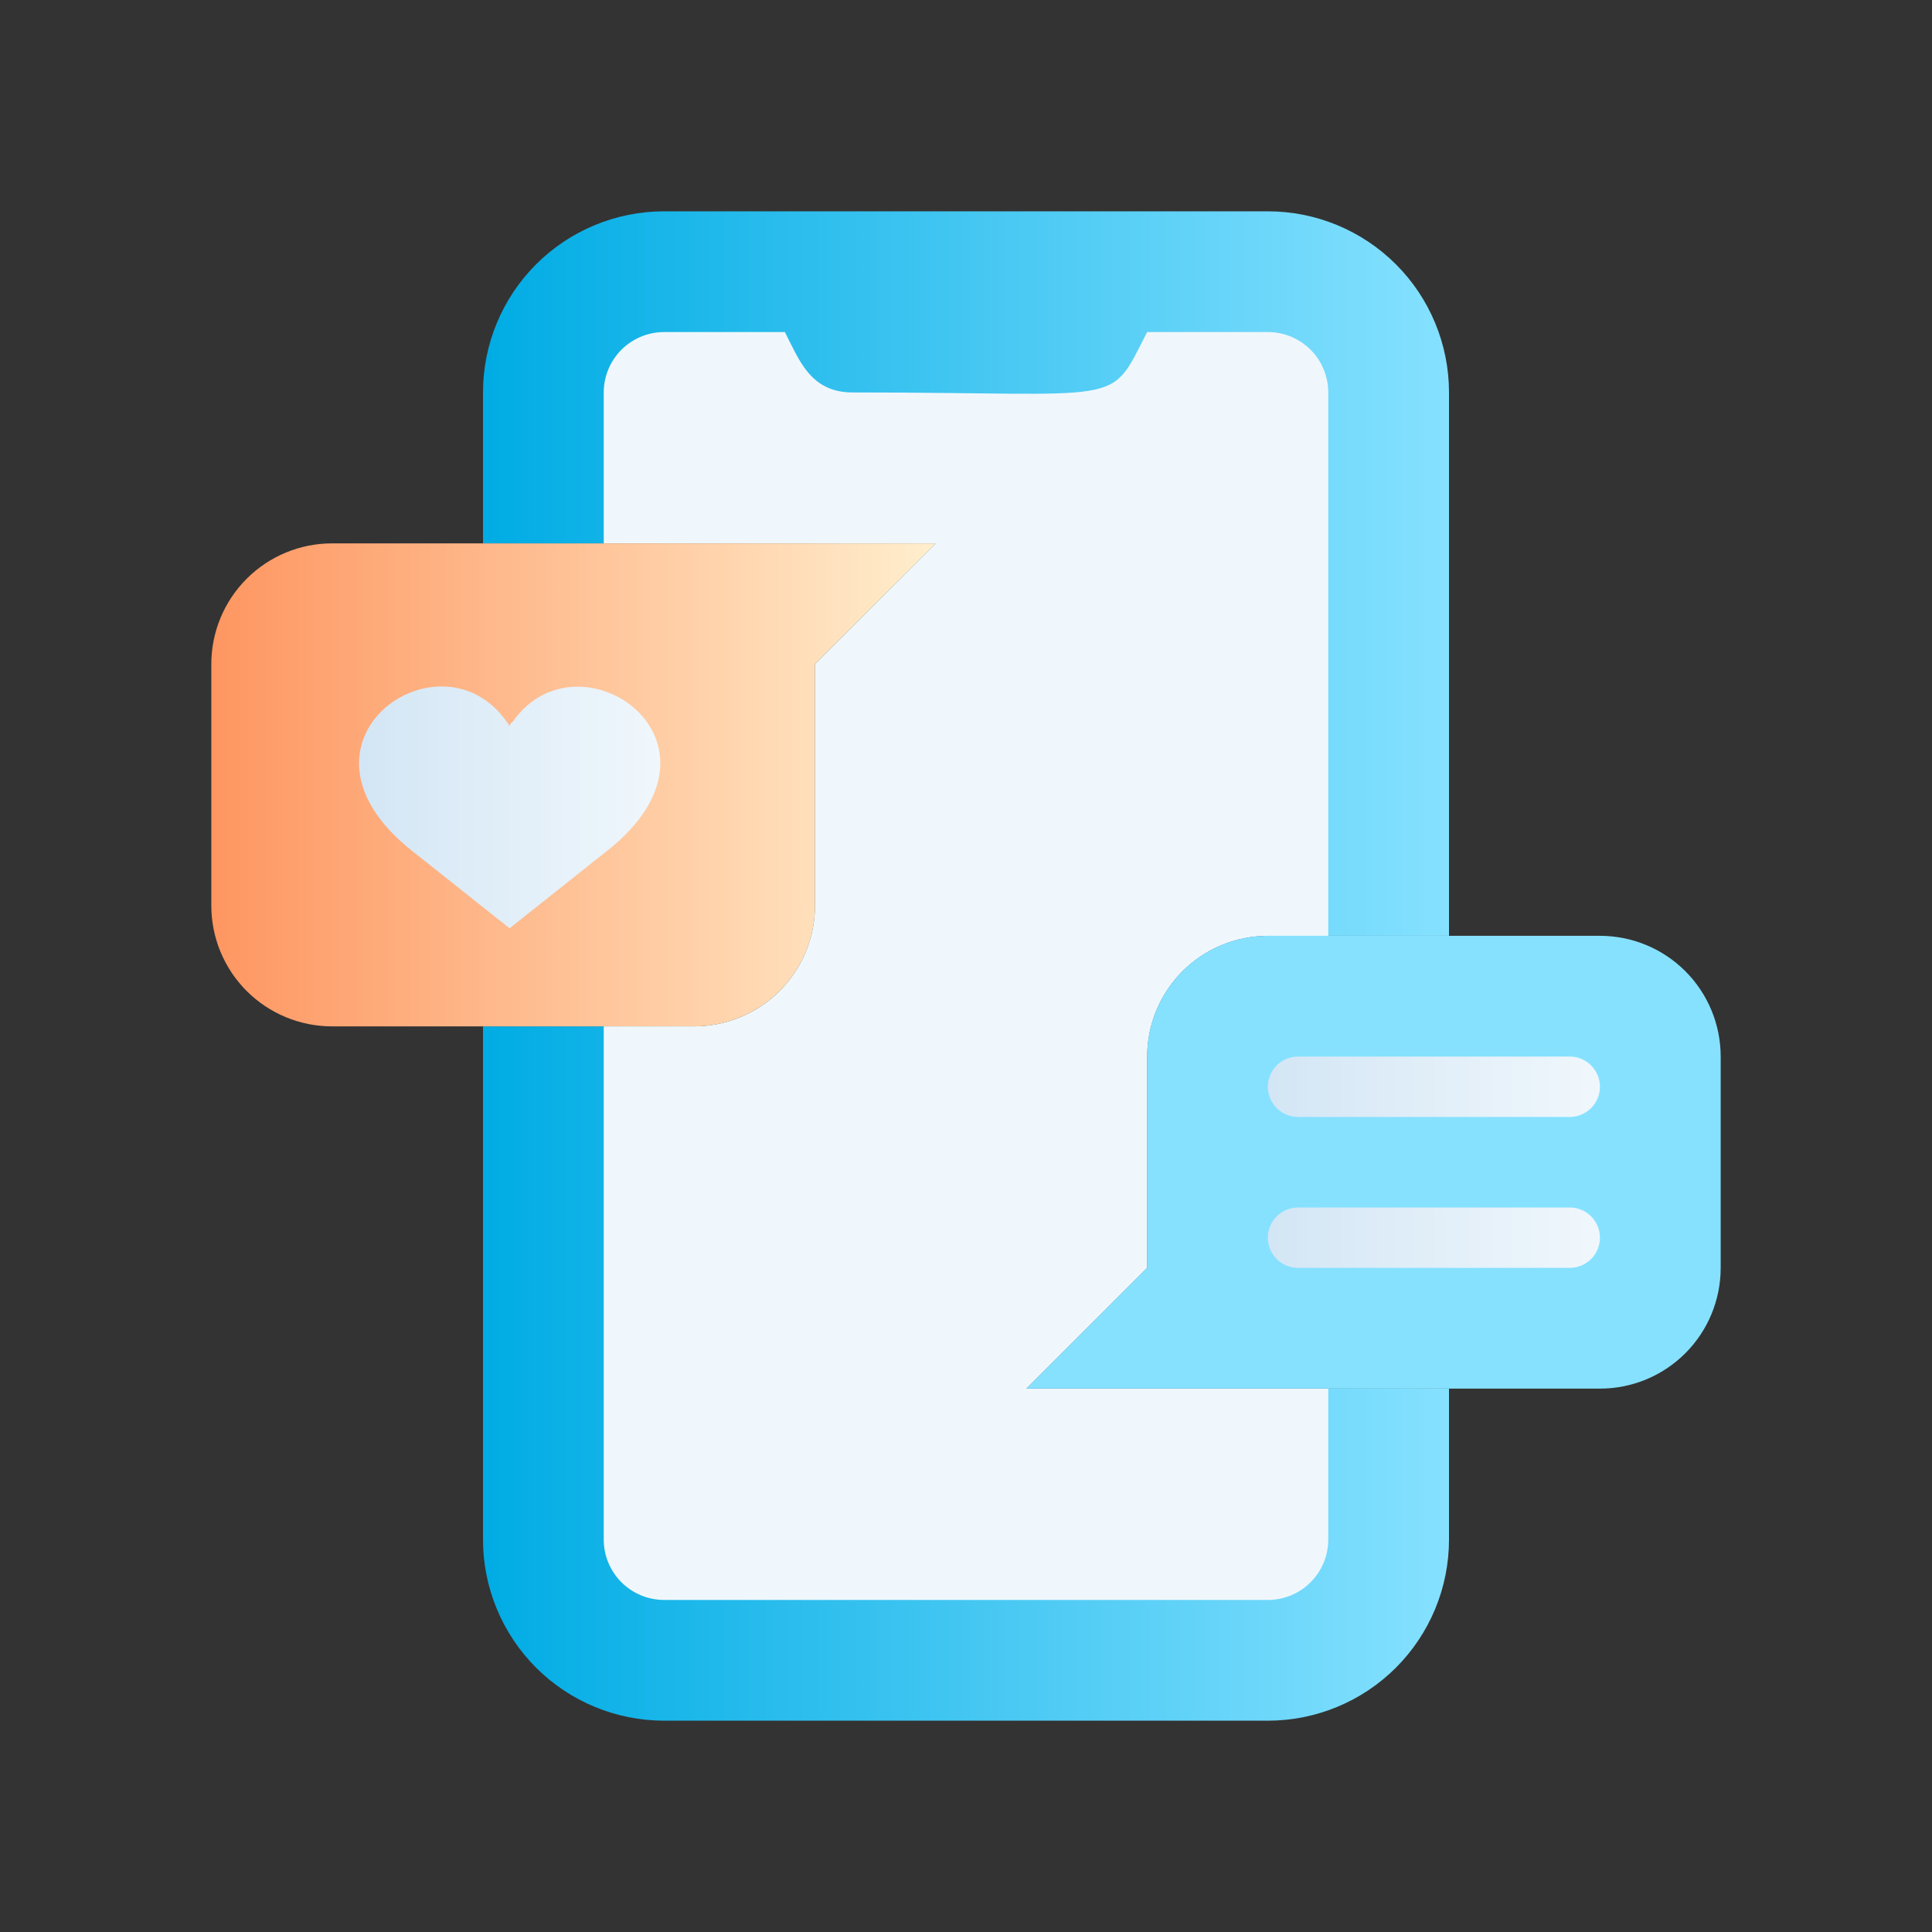
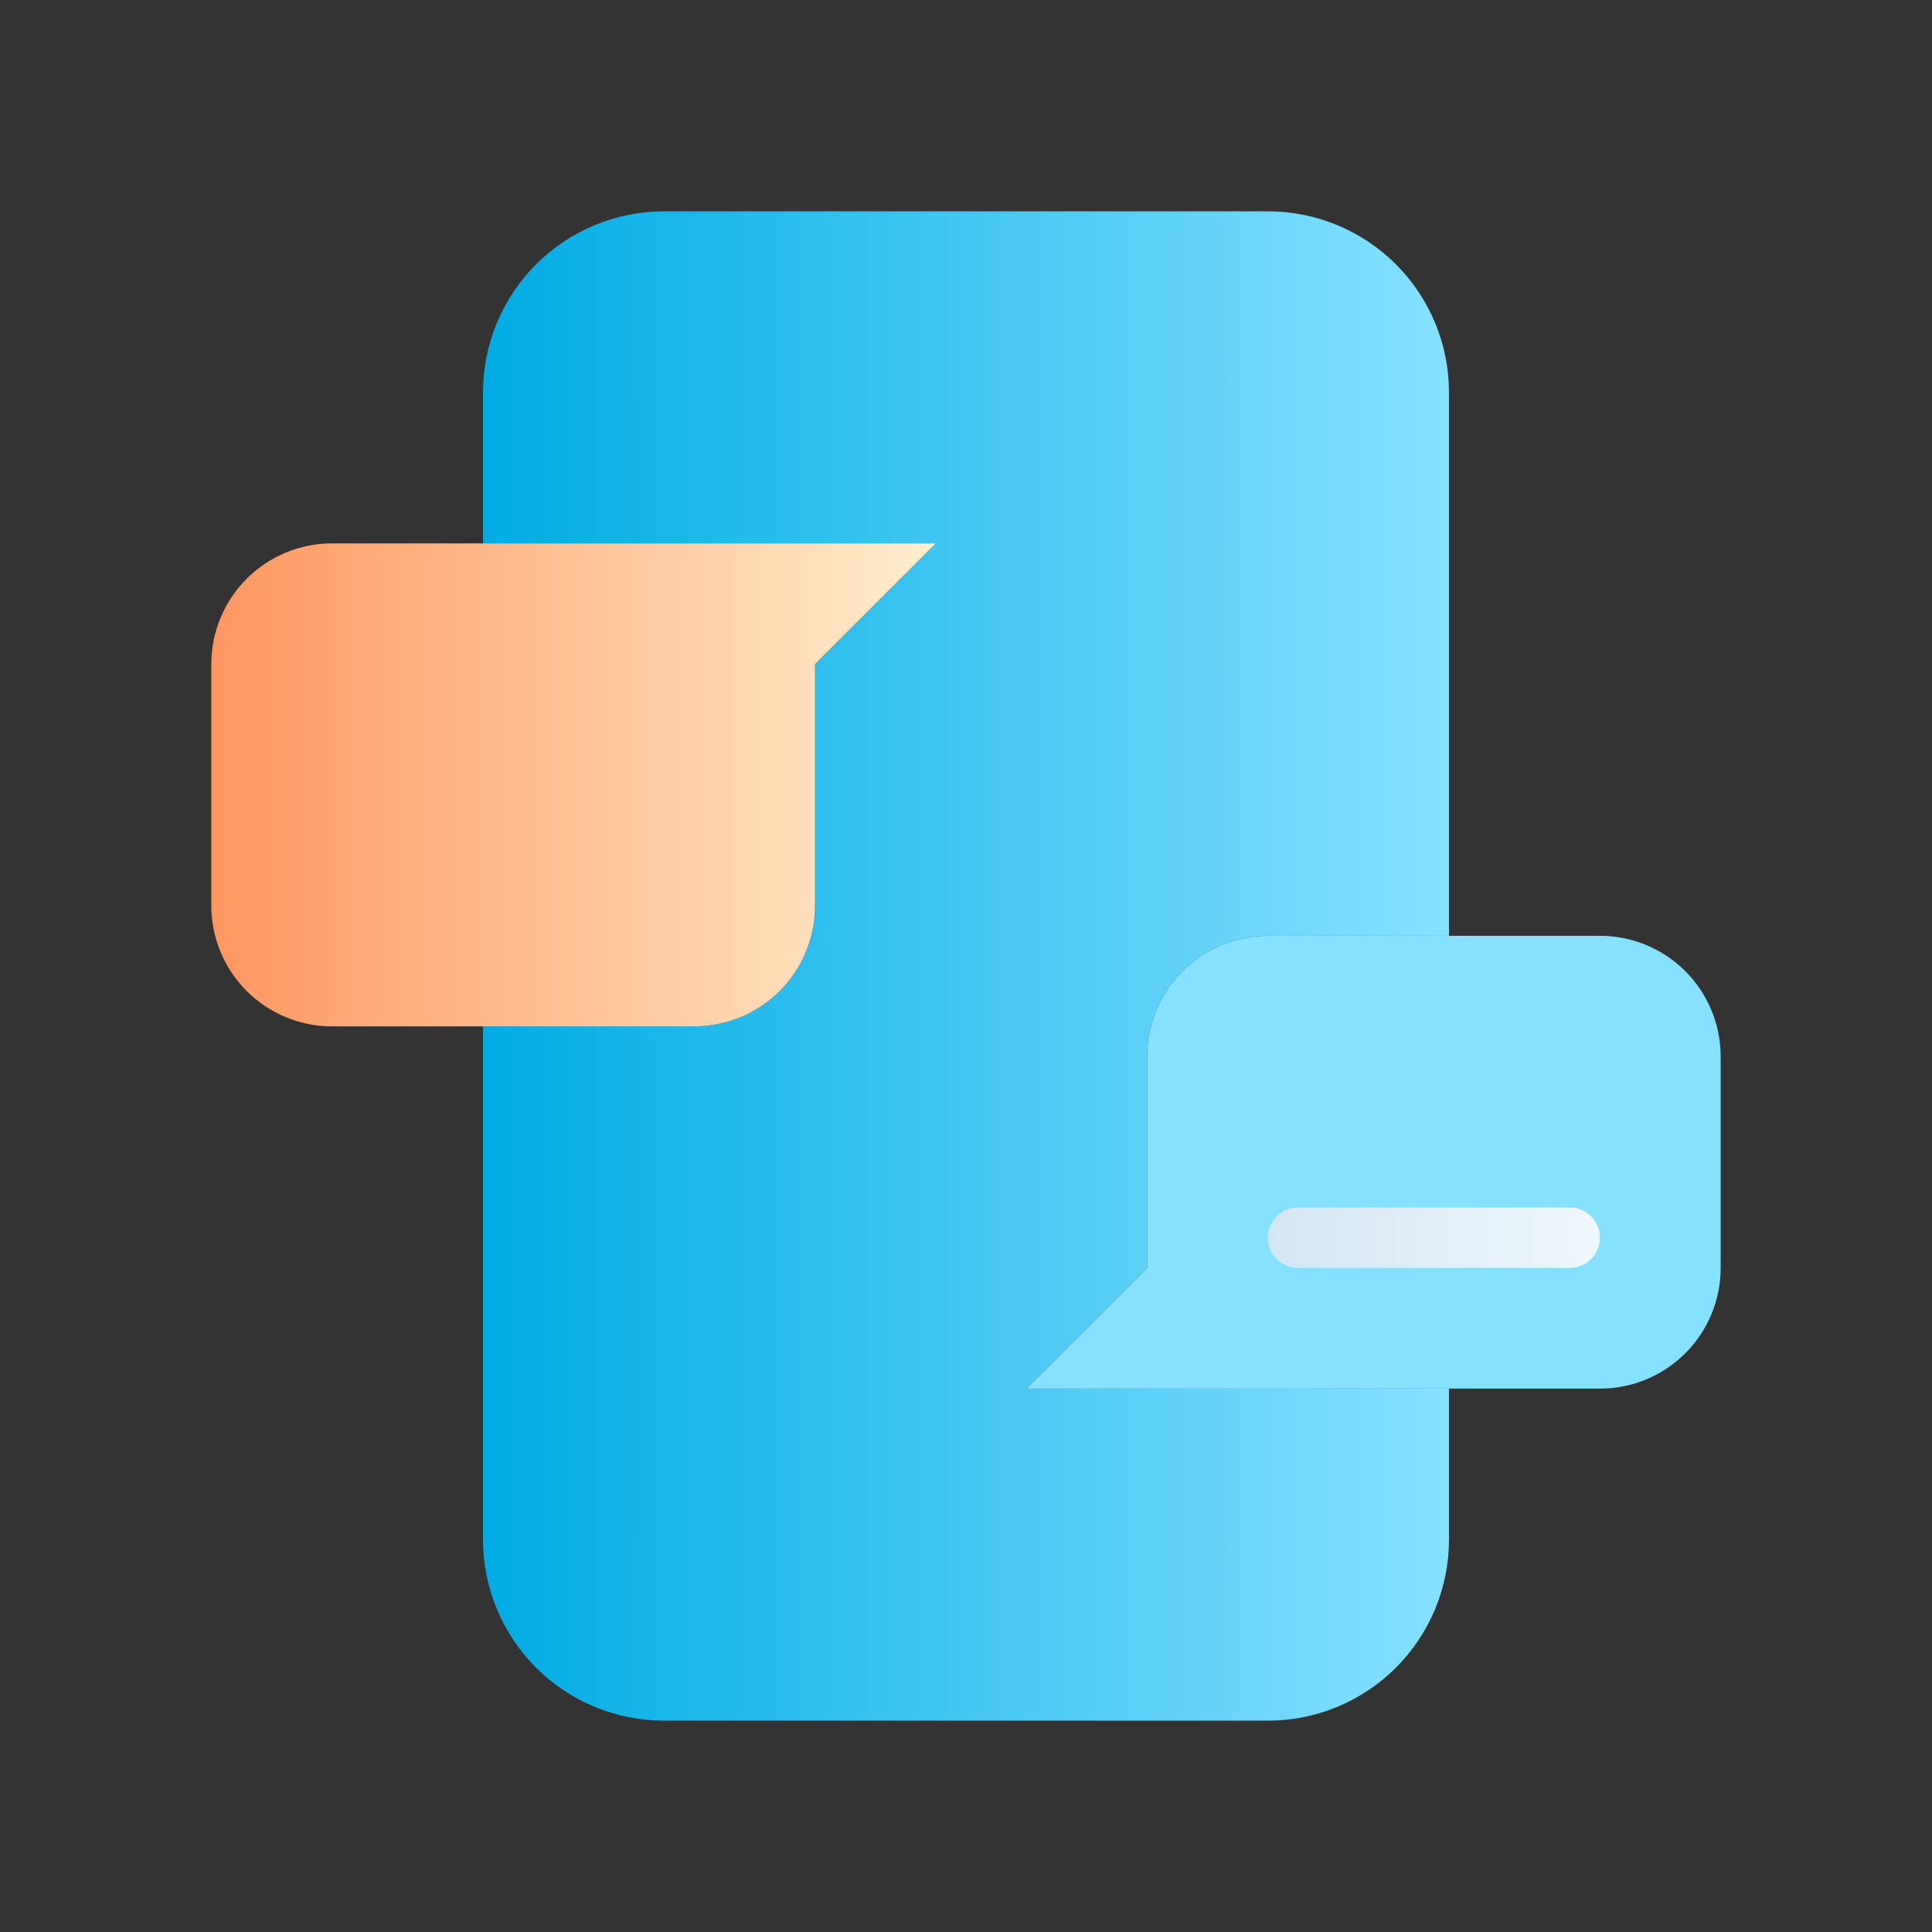
<svg xmlns="http://www.w3.org/2000/svg" width="149" height="149" viewBox="0 0 149 149" fill="none">
  <rect x="0" y="0" width="149" height="149" fill="#333333" stroke="none" />
  <path d="M88.469 97.781L79.156 107.094H111.75V118.734C111.75 122.439 110.278 125.992 107.659 128.612C105.039 131.231 101.486 132.703 97.781 132.703H51.219C47.514 132.703 43.961 131.231 41.341 128.612C38.722 125.992 37.25 122.439 37.25 118.734V79.156H53.547C56.017 79.156 58.385 78.175 60.132 76.429C61.878 74.682 62.859 72.314 62.859 69.844V51.219L72.172 41.906H37.25V30.266C37.25 26.561 38.722 23.008 41.341 20.388C43.961 17.769 47.514 16.297 51.219 16.297H97.781C101.486 16.297 105.039 17.769 107.659 20.388C110.278 23.008 111.75 26.561 111.75 30.266V72.172H97.781C95.311 72.172 92.943 73.153 91.196 74.899C89.45 76.646 88.469 79.014 88.469 81.484V97.781Z" fill="url(#paint0_linear_8_6739)" />
-   <path d="M88.469 97.781L79.156 107.094H102.438V118.734C102.438 119.969 101.947 121.154 101.074 122.027C100.201 122.9 99.016 123.391 97.781 123.391H51.219C49.984 123.391 48.8 122.9 47.926 122.027C47.053 121.154 46.562 119.969 46.562 118.734V79.156H53.547C56.017 79.156 58.385 78.175 60.132 76.429C61.878 74.682 62.859 72.314 62.859 69.844V51.219L72.172 41.906H46.562V30.266C46.562 29.031 47.053 27.846 47.926 26.973C48.8 26.1 49.984 25.609 51.219 25.609H60.531C61.626 27.728 62.487 30.266 65.746 30.266C87.072 30.266 85.466 31.476 88.469 25.609H97.781C99.016 25.609 100.201 26.1 101.074 26.973C101.947 27.846 102.438 29.031 102.438 30.266V72.172H97.781C95.311 72.172 92.943 73.153 91.196 74.899C89.45 76.646 88.469 79.014 88.469 81.484V97.781Z" fill="#F0F7FC" />
  <path d="M72.172 41.906L62.859 51.219V69.844C62.859 72.314 61.878 74.682 60.132 76.429C58.385 78.175 56.017 79.156 53.547 79.156H25.609C23.14 79.156 20.771 78.175 19.024 76.429C17.278 74.682 16.297 72.314 16.297 69.844V51.219C16.297 48.749 17.278 46.38 19.024 44.634C20.771 42.887 23.14 41.906 25.609 41.906H72.172Z" fill="url(#paint1_linear_8_6739)" />
  <path d="M132.703 81.484V97.781C132.703 100.251 131.722 102.62 129.976 104.366C128.229 106.113 125.86 107.094 123.391 107.094H79.156L88.469 97.781V81.484C88.469 79.014 89.45 76.646 91.196 74.899C92.943 73.153 95.311 72.172 97.781 72.172H123.391C125.86 72.172 128.229 73.153 129.976 74.899C131.722 76.646 132.703 79.014 132.703 81.484Z" fill="#86E1FF" />
-   <path d="M46.865 65.583L39.299 71.59L31.732 65.583C21.233 57.225 33.921 48.378 39.043 55.619C39.462 56.108 39.043 56.108 39.578 55.619C44.653 48.425 57.412 57.202 46.865 65.583Z" fill="url(#paint2_linear_8_6739)" />
-   <path d="M121.062 86.141H100.109C99.492 86.141 98.9 85.895 98.463 85.459C98.026 85.022 97.781 84.43 97.781 83.812C97.781 83.195 98.026 82.603 98.463 82.166C98.9 81.73 99.492 81.484 100.109 81.484H121.062C121.68 81.484 122.272 81.73 122.709 82.166C123.145 82.603 123.391 83.195 123.391 83.812C123.391 84.43 123.145 85.022 122.709 85.459C122.272 85.895 121.68 86.141 121.062 86.141Z" fill="url(#paint3_linear_8_6739)" />
  <path d="M121.062 97.781H100.109C99.492 97.781 98.9 97.536 98.463 97.099C98.026 96.663 97.781 96.071 97.781 95.453C97.781 94.836 98.026 94.243 98.463 93.807C98.9 93.37 99.492 93.125 100.109 93.125H121.062C121.68 93.125 122.272 93.37 122.709 93.807C123.145 94.243 123.391 94.836 123.391 95.453C123.391 96.071 123.145 96.663 122.709 97.099C122.272 97.536 121.68 97.781 121.062 97.781Z" fill="url(#paint4_linear_8_6739)" />
  <defs>
    <linearGradient id="paint0_linear_8_6739" x1="37.25" y1="74.5" x2="111.75" y2="74.5" gradientUnits="userSpaceOnUse">
      <stop stop-color="#00ACE4" />
      <stop offset="1" stop-color="#86E1FF" />
    </linearGradient>
    <linearGradient id="paint1_linear_8_6739" x1="16.297" y1="60.531" x2="72.172" y2="60.531" gradientUnits="userSpaceOnUse">
      <stop stop-color="#FE9661" />
      <stop offset="1" stop-color="#FFEECD" />
    </linearGradient>
    <linearGradient id="paint2_linear_8_6739" x1="27.705" y1="62.277" x2="50.916" y2="62.277" gradientUnits="userSpaceOnUse">
      <stop stop-color="#D3E6F5" />
      <stop offset="1" stop-color="#F0F7FC" />
    </linearGradient>
    <linearGradient id="paint3_linear_8_6739" x1="97.805" y1="83.812" x2="123.367" y2="83.812" gradientUnits="userSpaceOnUse">
      <stop stop-color="#D3E6F5" />
      <stop offset="1" stop-color="#F0F7FC" />
    </linearGradient>
    <linearGradient id="paint4_linear_8_6739" x1="97.805" y1="95.453" x2="123.367" y2="95.453" gradientUnits="userSpaceOnUse">
      <stop stop-color="#D3E6F5" />
      <stop offset="1" stop-color="#F0F7FC" />
    </linearGradient>
  </defs>
</svg>